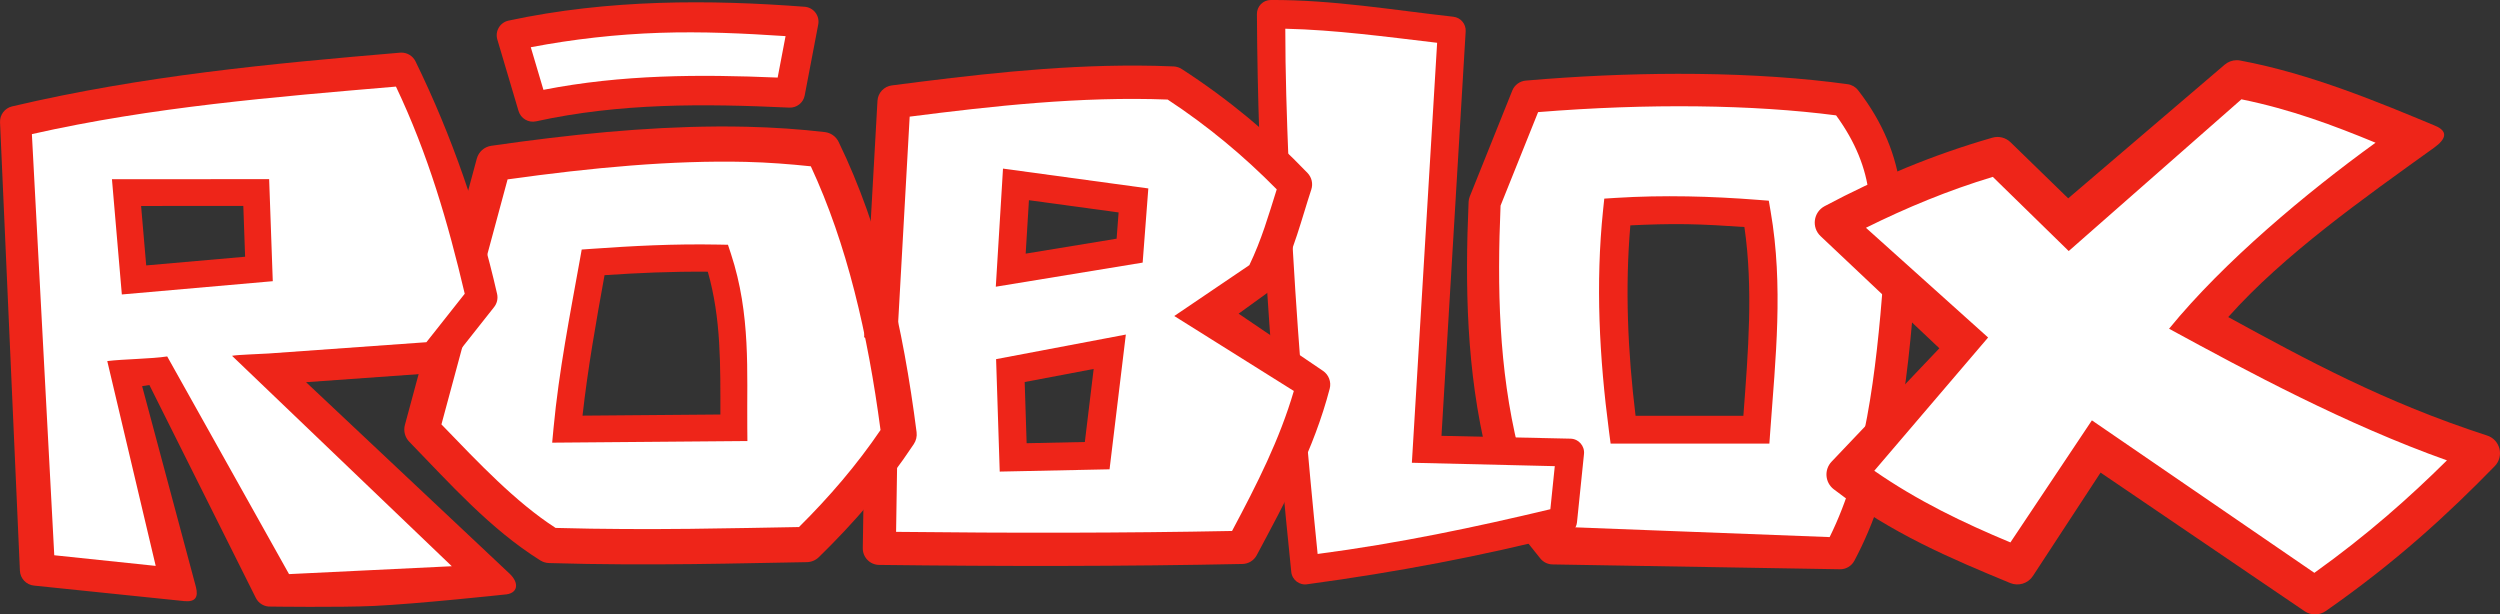
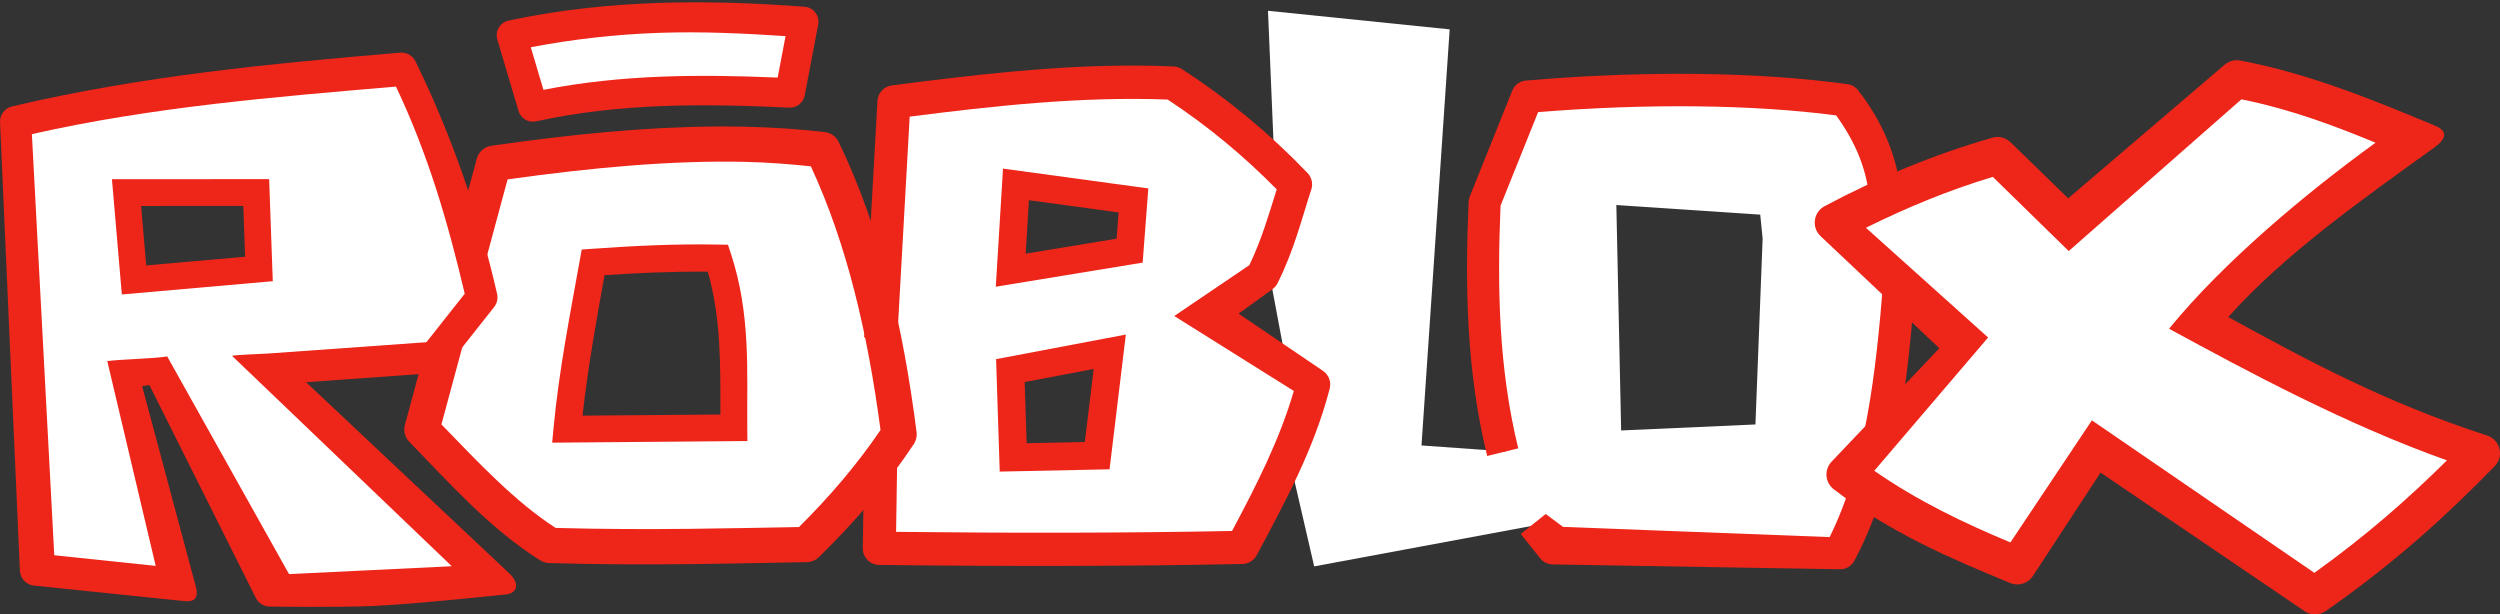
<svg xmlns="http://www.w3.org/2000/svg" version="1.1" width="394.031" height="96.84" viewBox="0,0,394.031,96.84">
  <rect x="0" y="0" width="394.031" height="96.84" fill="#333333" stroke="none" />
  <g transform="translate(-42.984,-131.58)">
    <g data-paper-data="{&quot;isPaintingLayer&quot;:true}" fill-rule="nonzero" stroke="none" stroke-linecap="butt" stroke-dasharray="" stroke-dashoffset="0" style="mix-blend-mode: normal">
      <path d="M271.471,136.21l-4.442,65.579l13.229,0.945l-4.347,-24.568l0.945,-17.671l7.087,-13.701l49.515,-0.851l7.276,14.363l17.576,-4.63l10.3,9.544l18.426,-15.591l10.489,-7.276l26.175,9.638l-34.584,30.805l43.656,20.316l-24.474,21.734l-33.546,-23.246l-13.891,18.71l-25.797,-13.891l0.661,6.048l-2.354,7.045l-45.703,-1.403l-2.339,-3.809l-35.212,6.548l-3.609,-15.635l-8.151,12.963l-56.394,-0.401l-0.935,-11.893l-11.626,11.76l-40.358,0.133l-19.511,-18.575l1.069,-11.092l-25.664,0.358l32.695,33.073l-11.339,3.024h-20.6l-17.765,-35.719l-5.103,1.134l8.504,34.396l-22.111,-4.347l-4.536,-69.831l60.287,-8.315l5.481,9.354l7.087,20.411l3.213,-15.402l45.71,-3.081l7.349,3.742l8.152,20.847l2.673,-25.056l-0.869,-5.813l43.29,-3.111l16.725,12l-0.945,-22.49zM202.679,174.575l17.623,-2.93l1.181,-8.174l-19.041,-2.834zM62.356,175.378l10.772,0.047l8.788,-3.166l0.189,-10.158l-19.561,-0.331h-0.236l-0.189,-0.378zM298.496,199.426l21.167,-0.945l1.134,-29.293l-0.378,-3.78l-22.679,-1.512zM137.063,172.672l-5.012,27.462l26.393,-1.804l-2.138,-26.059zM243.369,176.414l-10.958,4.811l12.829,5.145l-1.938,-10.357zM339.79,178.779l1.796,15.545l1.559,0.189l7.229,-9.118l-10.253,-6.662zM201.743,189.844l1.336,13.497l12.829,1.203l1.336,-16.838z" data-paper-data="{&quot;index&quot;:null}" fill="#ffffff" stroke-width="1" stroke-linejoin="miter" stroke-miterlimit="10" />
      <path d="M395.514,141.068c0.185,-0.002 0.37,0.017 0.553,0.051c11.068,2.06 22.078,6.675 30.721,10.278c2.121,0.882 1.712,2.116 -0.153,3.456c-11.212,8.055 -23.723,16.893 -32.455,26.701c12.392,6.766 24.616,13.427 40.804,18.669c2.07,0.67 2.715,3.282 1.195,4.838c-7.301,7.484 -15.523,15.092 -26.636,22.832c-0.996,0.695 -2.317,0.704 -3.322,0.023l-32.159,-21.849l-10.669,16.301c-0.771,1.177 -2.271,1.642 -3.573,1.105c-9.276,-3.828 -18.809,-7.846 -27.819,-14.784c-1.379,-1.061 -1.536,-3.082 -0.337,-4.344l16.988,-17.872l-18.723,-17.676c-1.458,-1.376 -1.135,-3.776 0.633,-4.719c8.262,-4.402 17.028,-8.091 26.45,-10.798c1.011,-0.29 2.099,-0.016 2.853,0.717l9.095,8.844l24.663,-21.069c0.527,-0.45 1.197,-0.704 1.89,-0.704zM369.04,171.148l-11.965,-11.691c-7.019,2.121 -13.635,4.866 -19.996,8.023l19.255,17.294l-17.941,21.006c6.825,4.74 14.015,8.191 21.457,11.293l12.843,-19.241l35.062,24.034c8.363,-5.981 14.963,-11.858 20.898,-17.727c-15.877,-5.64 -31.498,-14.046 -43.797,-20.747c8.584,-10.531 21.71,-21.489 32.544,-29.319c-6.626,-2.735 -13.32,-5.248 -21.14,-6.84z" data-paper-data="{&quot;index&quot;:null}" fill="#ee2519" stroke-width="1.645" stroke-linejoin="round" stroke-miterlimit="4" />
      <g data-paper-data="{&quot;index&quot;:null}" fill="#ee2519" stroke-miterlimit="4">
        <path d="M307.3,143.214c1.089,-0.002 2.171,0.004 3.243,0.016c8.577,0.099 16.581,0.645 23.648,1.619c0.651,0.089 1.241,0.429 1.645,0.947c4.022,5.163 6.065,10.488 6.707,15.747l0.076,0.388l-4.838,1.529l-0.197,-1.016c-0.012,-0.061 -0.022,-0.124 -0.029,-0.186c-0.491,-4.157 -2.098,-8.267 -5.178,-12.494c-13.076,-1.702 -29.59,-1.917 -46.969,-0.513l-5.918,14.739c-0.539,12.887 -0.308,25.619 2.789,38.257l-4.896,1.201c-3.3,-13.468 -3.499,-26.841 -2.93,-40.055c0.013,-0.284 0.073,-0.565 0.179,-0.829l6.705,-16.706c0.354,-0.883 1.175,-1.492 2.123,-1.574c8.189,-0.706 16.216,-1.058 23.84,-1.069zM344.343,176.14l0.549,-0.362c-0.644,8.355 -1.39,16.718 -2.992,24.656c-0.355,1.762 -3.667,3.542 -4.115,5.257c-0.432,1.654 2.004,3.245 1.471,4.846c-1.089,3.274 -2.404,6.432 -4.009,9.436c-0.447,0.834 -1.323,1.347 -2.269,1.33l-45.298,-0.762c-0.752,-0.013 -1.459,-0.36 -1.928,-0.948l-3.084,-3.852l3.938,-3.151l2.731,2.036l42.021,1.607c5.632,-11.366 7.306,-25.695 8.47,-40.582z" stroke-width="3.78" stroke-linejoin="round" />
-         <path d="M308.901,162.531c3.73,0.065 7.452,0.26 11.167,0.549l1.7,0.132l0.289,1.68c2.035,11.74 0.766,23.276 -0.051,34.572l-0.145,2.034h-25.023l-0.251,-1.908c-1.531,-11.656 -2.137,-23.299 -0.941,-34.861l0.193,-1.844l1.85,-0.118c3.744,-0.235 7.482,-0.299 11.212,-0.234zM308.824,166.914c-2.965,-0.051 -5.921,0.048 -8.877,0.186c-0.847,9.873 -0.415,19.889 0.822,30.013h16.992c0.759,-10.094 1.573,-20.009 0.164,-29.753c-3.038,-0.21 -6.074,-0.394 -9.101,-0.447z" stroke-width="1" stroke-linejoin="miter" />
      </g>
      <g data-paper-data="{&quot;index&quot;:null}" fill="#ee2519" stroke-width="1" stroke-miterlimit="4">
        <path d="M106.222,139.873c0.955,-0.014 1.832,0.525 2.252,1.383c5.786,11.835 10.016,24.199 12.857,36.643c0.166,0.729 -0.006,1.494 -0.47,2.08l-7.474,9.451c-0.43,0.543 -1.068,0.881 -1.76,0.93l-20.405,1.458l32.098,30.196c1.572,1.495 1.307,3.175 -0.86,3.281c0,0 -13.695,1.472 -20.57,1.791c-5.413,0.251 -16.255,0.097 -16.255,0.097c-0.977,0.048 -1.89,-0.486 -2.327,-1.361l-16.778,-33.557l-1.145,0.179l8.479,31.65c0.422,1.656 -0.129,2.392 -1.83,2.228l-23.685,-2.445c-1.223,-0.118 -2.173,-1.118 -2.228,-2.346l-3.132,-70.67c-0.053,-1.185 0.746,-2.24 1.901,-2.512c20.633,-4.851 40.722,-6.736 61.161,-8.468c0.058,-0.004 0.116,-0.008 0.173,-0.008zM48.009,152.719l3.528,66.376l15.988,1.677l-7.634,-32.282c2.509,-0.313 6.963,-0.346 9.447,-0.731l19.201,34.308l25.653,-1.242l-34.637,-33.166c0.911,-0.178 4.425,-0.269 5.74,-0.363l24.896,-1.779l6.041,-7.639c-2.632,-11.187 -5.775,-21.997 -10.84,-32.649c-19.125,1.632 -38.432,3.204 -57.382,7.49z" stroke-linejoin="round" />
        <path d="M85.977,175.9l-23.79,2.091l-1.362,-15.871l-0.196,-2.291l24.776,-0.016zM65.223,164.045l0.806,9.368l15.588,-1.369l-0.283,-8.009z" stroke-linejoin="miter" />
      </g>
      <path d="M168.142,134.226l-0.85,11.764l-16.442,-0.567l-24.001,3.591l-3.118,-12.001z" data-paper-data="{&quot;index&quot;:null}" fill="#ffffff" stroke-width="0.265" stroke-linejoin="miter" stroke-miterlimit="10" />
      <g data-paper-data="{&quot;index&quot;:null}" fill="#ee2519" stroke-miterlimit="4">
        <path d="M169.812,132.647c0.669,0.051 1.285,0.385 1.693,0.918c0.408,0.533 0.569,1.215 0.443,1.874l-2.136,11.19c-0.22,1.152 -1.254,1.967 -2.426,1.912c-13.583,-0.633 -26.703,-0.729 -39.914,2.162c-1.206,0.264 -2.412,-0.448 -2.763,-1.632l-3.341,-11.267c-0.187,-0.629 -0.103,-1.308 0.232,-1.873c0.335,-0.565 0.89,-0.964 1.532,-1.102c7.887,-1.693 15.822,-2.524 23.652,-2.789c7.83,-0.265 15.554,0.039 23.028,0.607zM126.643,139.025l1.992,6.714c12.418,-2.432 24.632,-2.452 36.917,-1.931l1.247,-6.535c-6.526,-0.433 -13.147,-0.747 -19.854,-0.52c-6.763,0.228 -13.559,0.986 -20.301,2.271z" stroke-width="1" stroke-linejoin="round" />
        <path d="M155.881,151.516c1.602,-0.009 3.191,0.003 4.768,0.041c4.205,0.099 8.32,0.37 12.343,0.842c0.937,0.11 1.754,0.691 2.166,1.539c6.626,13.636 10.177,29.247 12.291,45.755c0.085,0.659 -0.071,1.326 -0.437,1.879c-4.33,6.54 -9.417,12.405 -14.968,17.821c-0.507,0.495 -1.184,0.777 -1.892,0.787c-9.692,0.144 -24.604,0.626 -40.627,0.144c-0.491,-0.015 -0.969,-0.16 -1.385,-0.421c-7.902,-4.941 -14.261,-12.127 -20.65,-18.698c-0.681,-0.7 -0.942,-1.707 -0.688,-2.65l2.769,-10.261l2.593,0.132l5.421,-8.574l-5.026,18.617c5.924,6.133 11.644,12.208 17.991,16.317c14.976,0.414 28.793,0.017 38.362,-0.138c4.775,-4.735 9.112,-9.785 12.854,-15.293c-2.01,-15.179 -5.296,-29.327 -10.987,-41.565c-3.35,-0.347 -6.745,-0.616 -10.261,-0.698c-11.619,-0.271 -24.207,0.898 -37.534,2.76l-4.526,16.767l-3.087,-9.809l2.759,-10.221l0.003,-0.007c0.285,-1.071 1.182,-1.868 2.278,-2.026c12.424,-1.792 24.256,-2.972 35.47,-3.039z" stroke-width="3.78" stroke-linejoin="round" />
        <path d="M157.719,170.158l0.469,1.42c3.155,9.591 2.496,18.664 2.577,27.404l0.019,2.111l-30.771,0.257l0.218,-2.329c0.858,-9.063 2.573,-17.733 4.148,-26.495l0.289,-1.616l1.638,-0.115c6.319,-0.445 12.802,-0.803 19.919,-0.665zM138.267,174.949c-1.348,7.433 -2.643,14.732 -3.47,22.142l21.727,-0.18c-0.004,-7.662 0.144,-15.054 -1.982,-22.508c-5.692,-0.049 -11.036,0.194 -16.275,0.546z" stroke-width="1" stroke-linejoin="miter" />
      </g>
      <g data-paper-data="{&quot;index&quot;:null}" fill="#ee2519" stroke-miterlimit="4">
        <path d="M222.236,141.915c1.903,0.009 3.81,0.053 5.719,0.135v0c0.463,0.021 0.912,0.166 1.301,0.418c7.369,4.768 13.945,10.26 19.81,16.375c0.666,0.695 0.895,1.7 0.594,2.615c-1.523,4.621 -2.658,9.422 -5.311,14.744c-0.187,0.376 -0.462,0.701 -0.802,0.948l-5.343,3.868l13.3,9.014c0.913,0.619 1.337,1.747 1.057,2.814c-2.514,9.601 -6.91,17.63 -11.502,26.244c-0.443,0.831 -1.301,1.359 -2.242,1.379c-18.439,0.381 -37.611,0.389 -57.278,0.148c-1.44,-0.018 -2.591,-1.202 -2.57,-2.641l0.222,-14.19l5.205,0.081l-0.177,11.54c18.152,0.202 35.884,0.195 52.951,-0.139c3.998,-7.5 7.496,-14.426 9.738,-22.065l-18.846,-11.816l11.836,-8.018c1.924,-4.001 3.031,-7.862 4.315,-11.942c-5.162,-5.236 -10.848,-9.988 -17.191,-14.155c-13.737,-0.52 -27.542,1.017 -40.663,2.692l-1.966,35.115c-0.009,0.164 -0.034,0.325 -0.074,0.485l-0.109,0.44l-5.051,-1.262l0.048,-0.199l2.076,-37.068c0.071,-1.251 1.022,-2.273 2.264,-2.434c12.243,-1.58 25.37,-3.187 38.69,-3.123z" stroke-width="3.78" stroke-linejoin="round" />
        <path d="M223.974,161.279l-0.893,11.691l-23.147,3.8l0.993,-16.259l0.141,-2.358zM204.643,171.556l14.332,-2.355l0.315,-4.138l-14.133,-1.927z" stroke-width="1" stroke-linejoin="miter" />
        <path d="M217.863,205.549l-17.31,0.36l-0.572,-17.724l17.506,-3.316l2.943,-0.559zM204.486,191.792l0.308,9.644l9.175,-0.193l1.391,-11.511z" stroke-width="1" stroke-linejoin="miter" />
      </g>
-       <path d="M272.045,134.218c1.161,0.129 2.016,1.145 1.947,2.31l-3.813,63.745l20.333,0.446c1.279,0.029 2.26,1.144 2.129,2.417l-1.105,10.771c-0.099,0.962 -0.817,1.745 -1.767,1.928c-13.107,3.357 -26.685,5.928 -40.672,7.819c-1.262,0.242 -2.46,-0.649 -2.593,-1.927c-0.577,-5.628 -1.126,-11.243 -1.638,-16.851c-0.325,-3.554 5.136,-9.03 4.844,-12.58c-0.158,-1.919 -6.081,-1.914 -6.228,-3.833c-0.307,-4 -0.591,-8 -0.847,-12.002c-0.209,-3.265 4.185,-9.601 4.014,-12.87c-0.232,-4.438 -5.013,-5.809 -5.166,-10.258c-0.224,-6.5 -0.36,-13.015 -0.392,-19.554c-0.005,-1.211 0.973,-2.201 2.185,-2.201c9.762,-0.044 19.347,1.592 28.77,2.638zM245.563,136.108c0,7.004 0.237,13.987 0.513,20.959c0.19,4.822 0.428,9.639 0.707,14.454c0.913,15.764 2.272,31.512 3.876,47.37c12.738,-1.67 24.819,-4.216 36.682,-7.052l0.697,-6.788l-22.525,-0.535l3.981,-66.193c-8.099,-0.956 -16.076,-2.04 -23.931,-2.217z" data-paper-data="{&quot;index&quot;:null}" fill="#ee2519" stroke-width="1.645" stroke-linejoin="round" stroke-miterlimit="4" />
    </g>
  </g>
</svg>